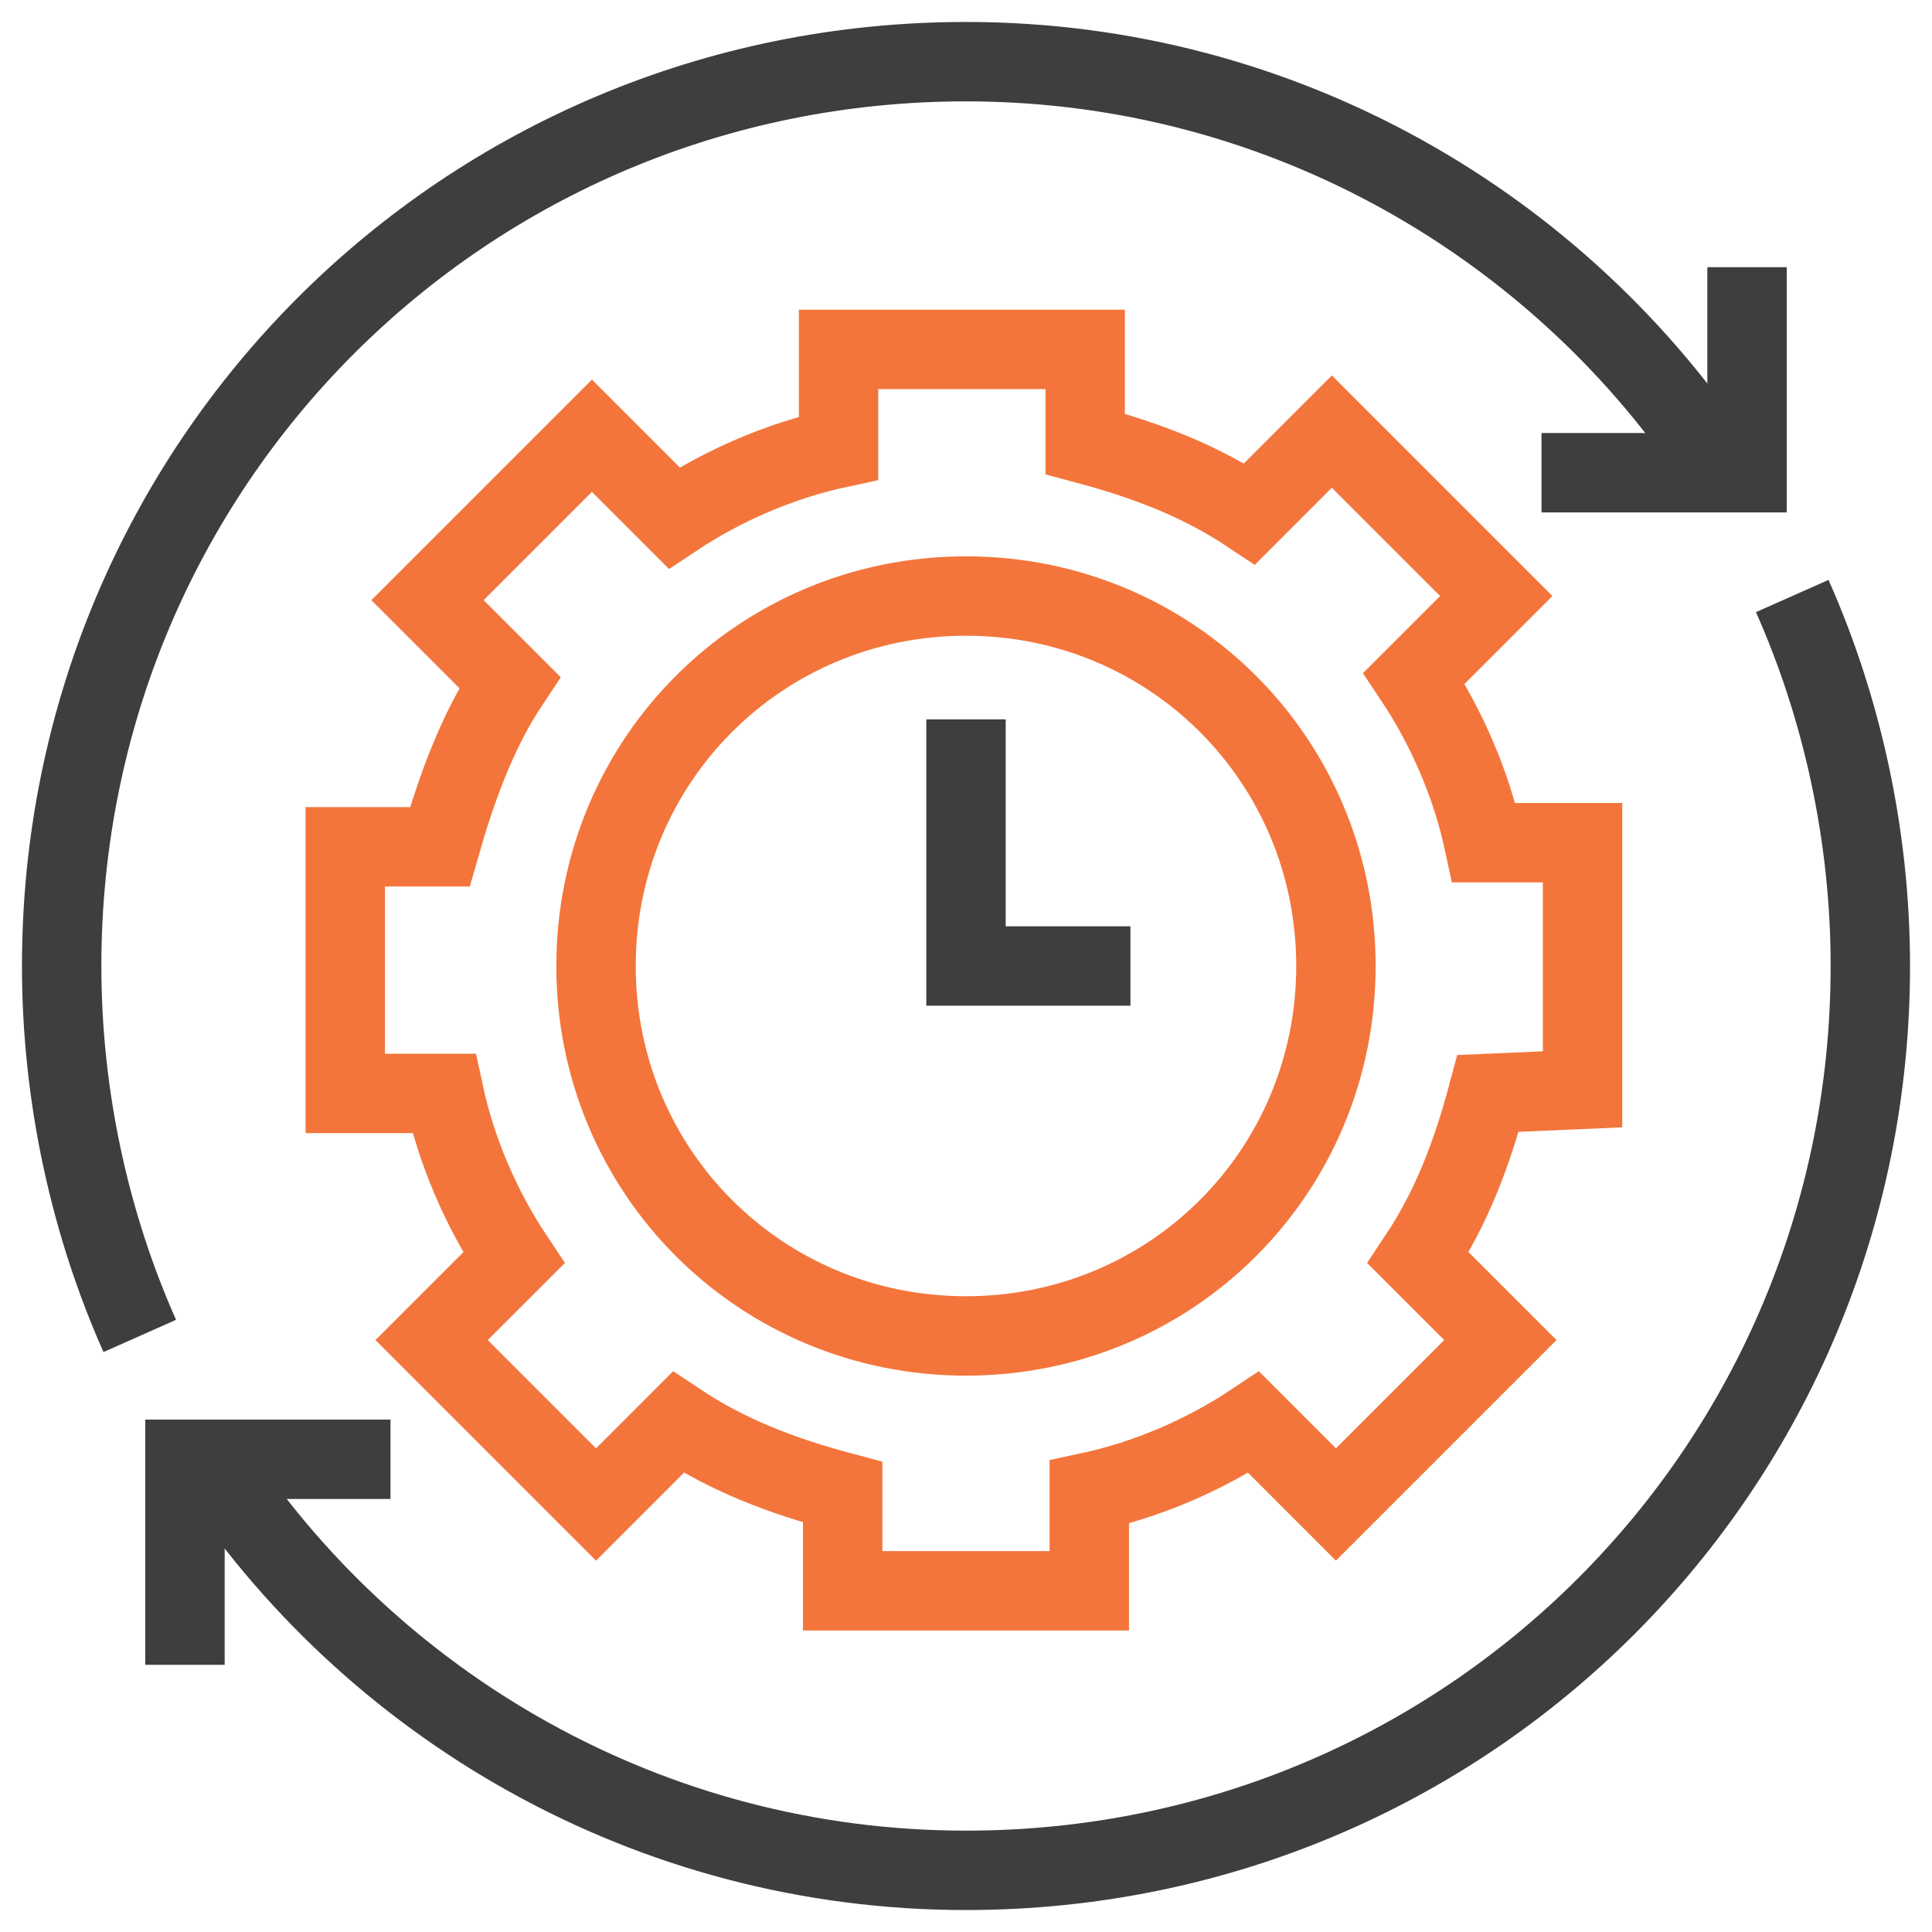
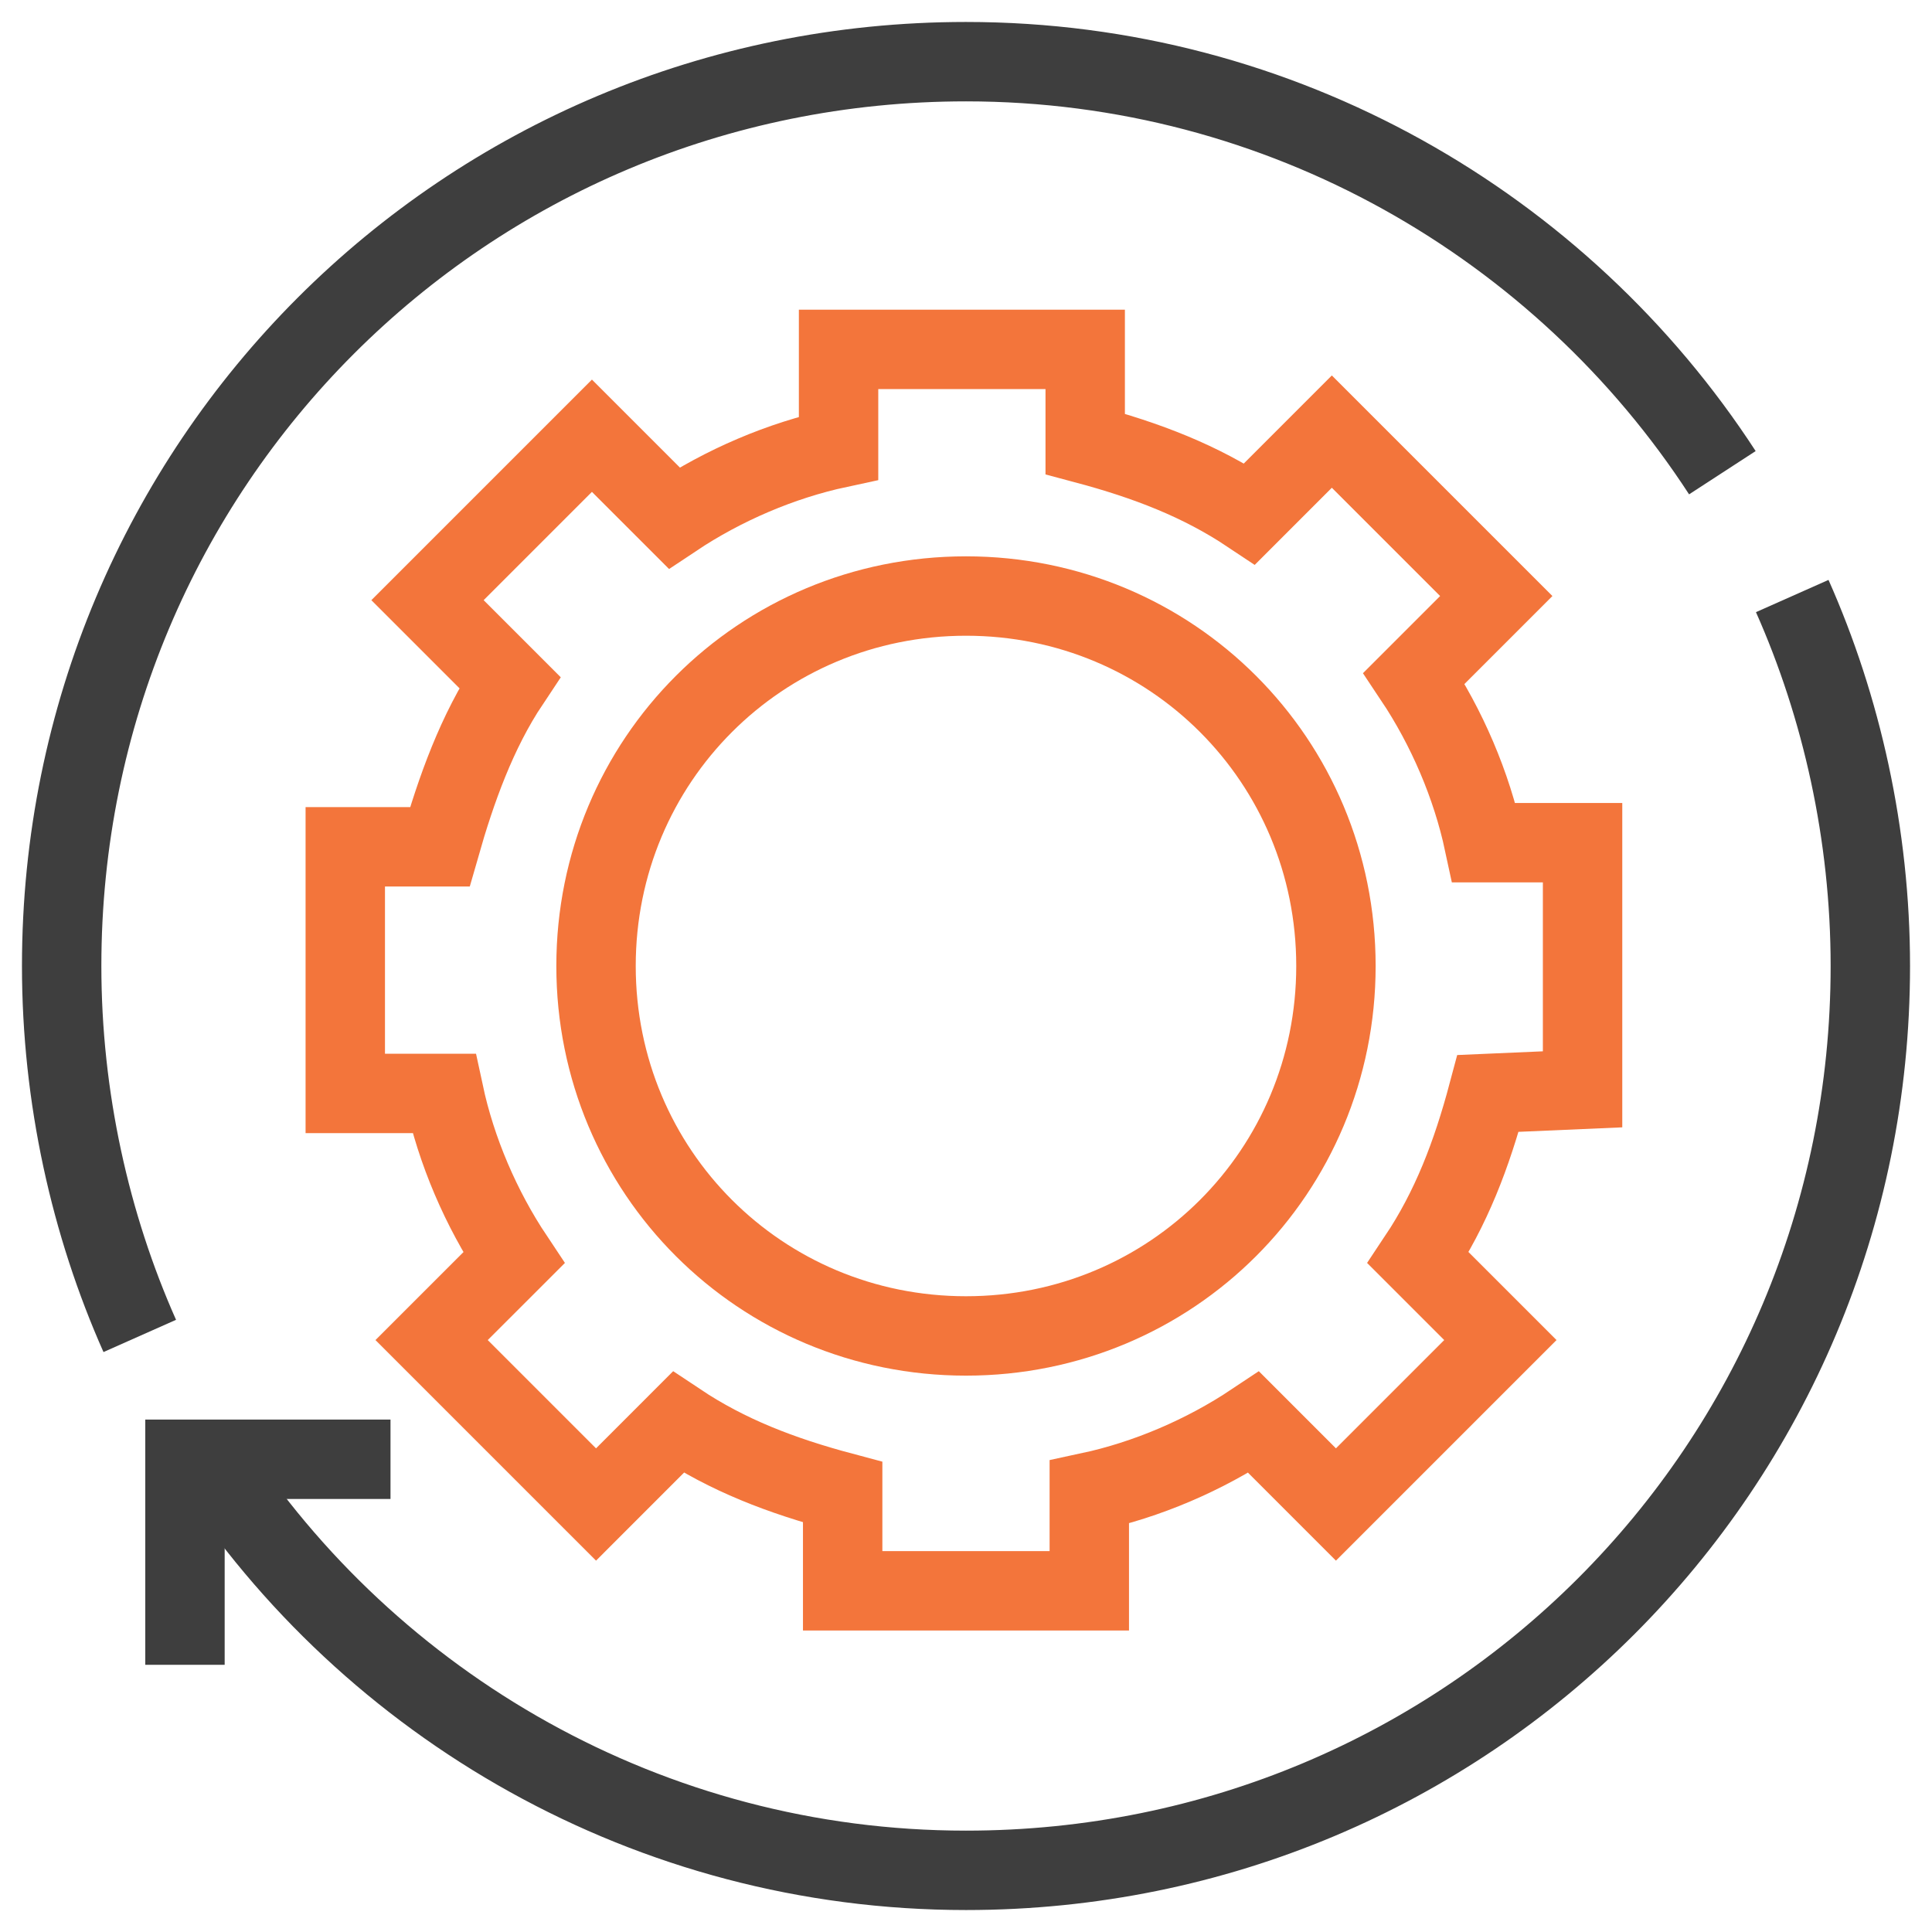
<svg xmlns="http://www.w3.org/2000/svg" width="73" height="73" viewBox="0 0 73 73" fill="none">
  <path d="M22.521 36.5C22.521 44.266 28.734 50.478 36.5 50.478C44.266 50.478 50.478 44.266 50.478 36.5C50.478 28.734 44.266 22.521 36.5 22.521C28.734 22.521 22.521 28.734 22.521 36.5Z" stroke="#F3753B" stroke-width="3" stroke-miterlimit="10" />
  <path d="M14.755 55.138H6.989V62.904" stroke="#3E3E3E" stroke-width="3" stroke-miterlimit="10" />
-   <path d="M36.5 27.181V36.5H42.713" stroke="#3E3E3E" stroke-width="3" stroke-miterlimit="10" />
-   <path d="M58.245 17.862H66.011V10.096" stroke="#3E3E3E" stroke-width="3" stroke-miterlimit="10" />
  <path d="M5.281 50.478C3.417 46.285 2.33 41.47 2.33 36.5C2.33 17.551 17.551 2.33 36.5 2.33C48.459 2.33 59.021 8.542 65.079 17.861" stroke="#3E3E3E" stroke-width="3" stroke-miterlimit="10" />
  <path d="M67.719 22.521C69.583 26.715 70.67 31.529 70.67 36.5C70.67 55.449 55.449 70.67 36.5 70.67C24.54 70.67 13.978 64.457 7.921 55.138" stroke="#3E3E3E" stroke-width="3" stroke-miterlimit="10" />
  <path d="M59.797 41.16V31.84H56.07C55.604 29.666 54.672 27.491 53.429 25.628L56.536 22.521L50.323 16.308L47.217 19.415C45.353 18.172 43.334 17.396 41.004 16.774V13.202H31.685V16.93C29.51 17.396 27.336 18.328 25.472 19.57L22.366 16.464L16.153 22.677L19.259 25.783C18.017 27.647 17.24 29.821 16.619 31.996H13.046V41.315H16.774C17.24 43.489 18.172 45.664 19.415 47.528L16.308 50.634L22.521 56.847L25.627 53.74C27.491 54.983 29.51 55.76 31.84 56.381V60.108H41.159V56.381C43.334 55.915 45.508 54.983 47.372 53.74L50.478 56.847L56.691 50.634L53.585 47.528C54.827 45.664 55.604 43.645 56.225 41.315L59.797 41.16Z" stroke="#F3753B" stroke-width="3" stroke-miterlimit="10" />
</svg>